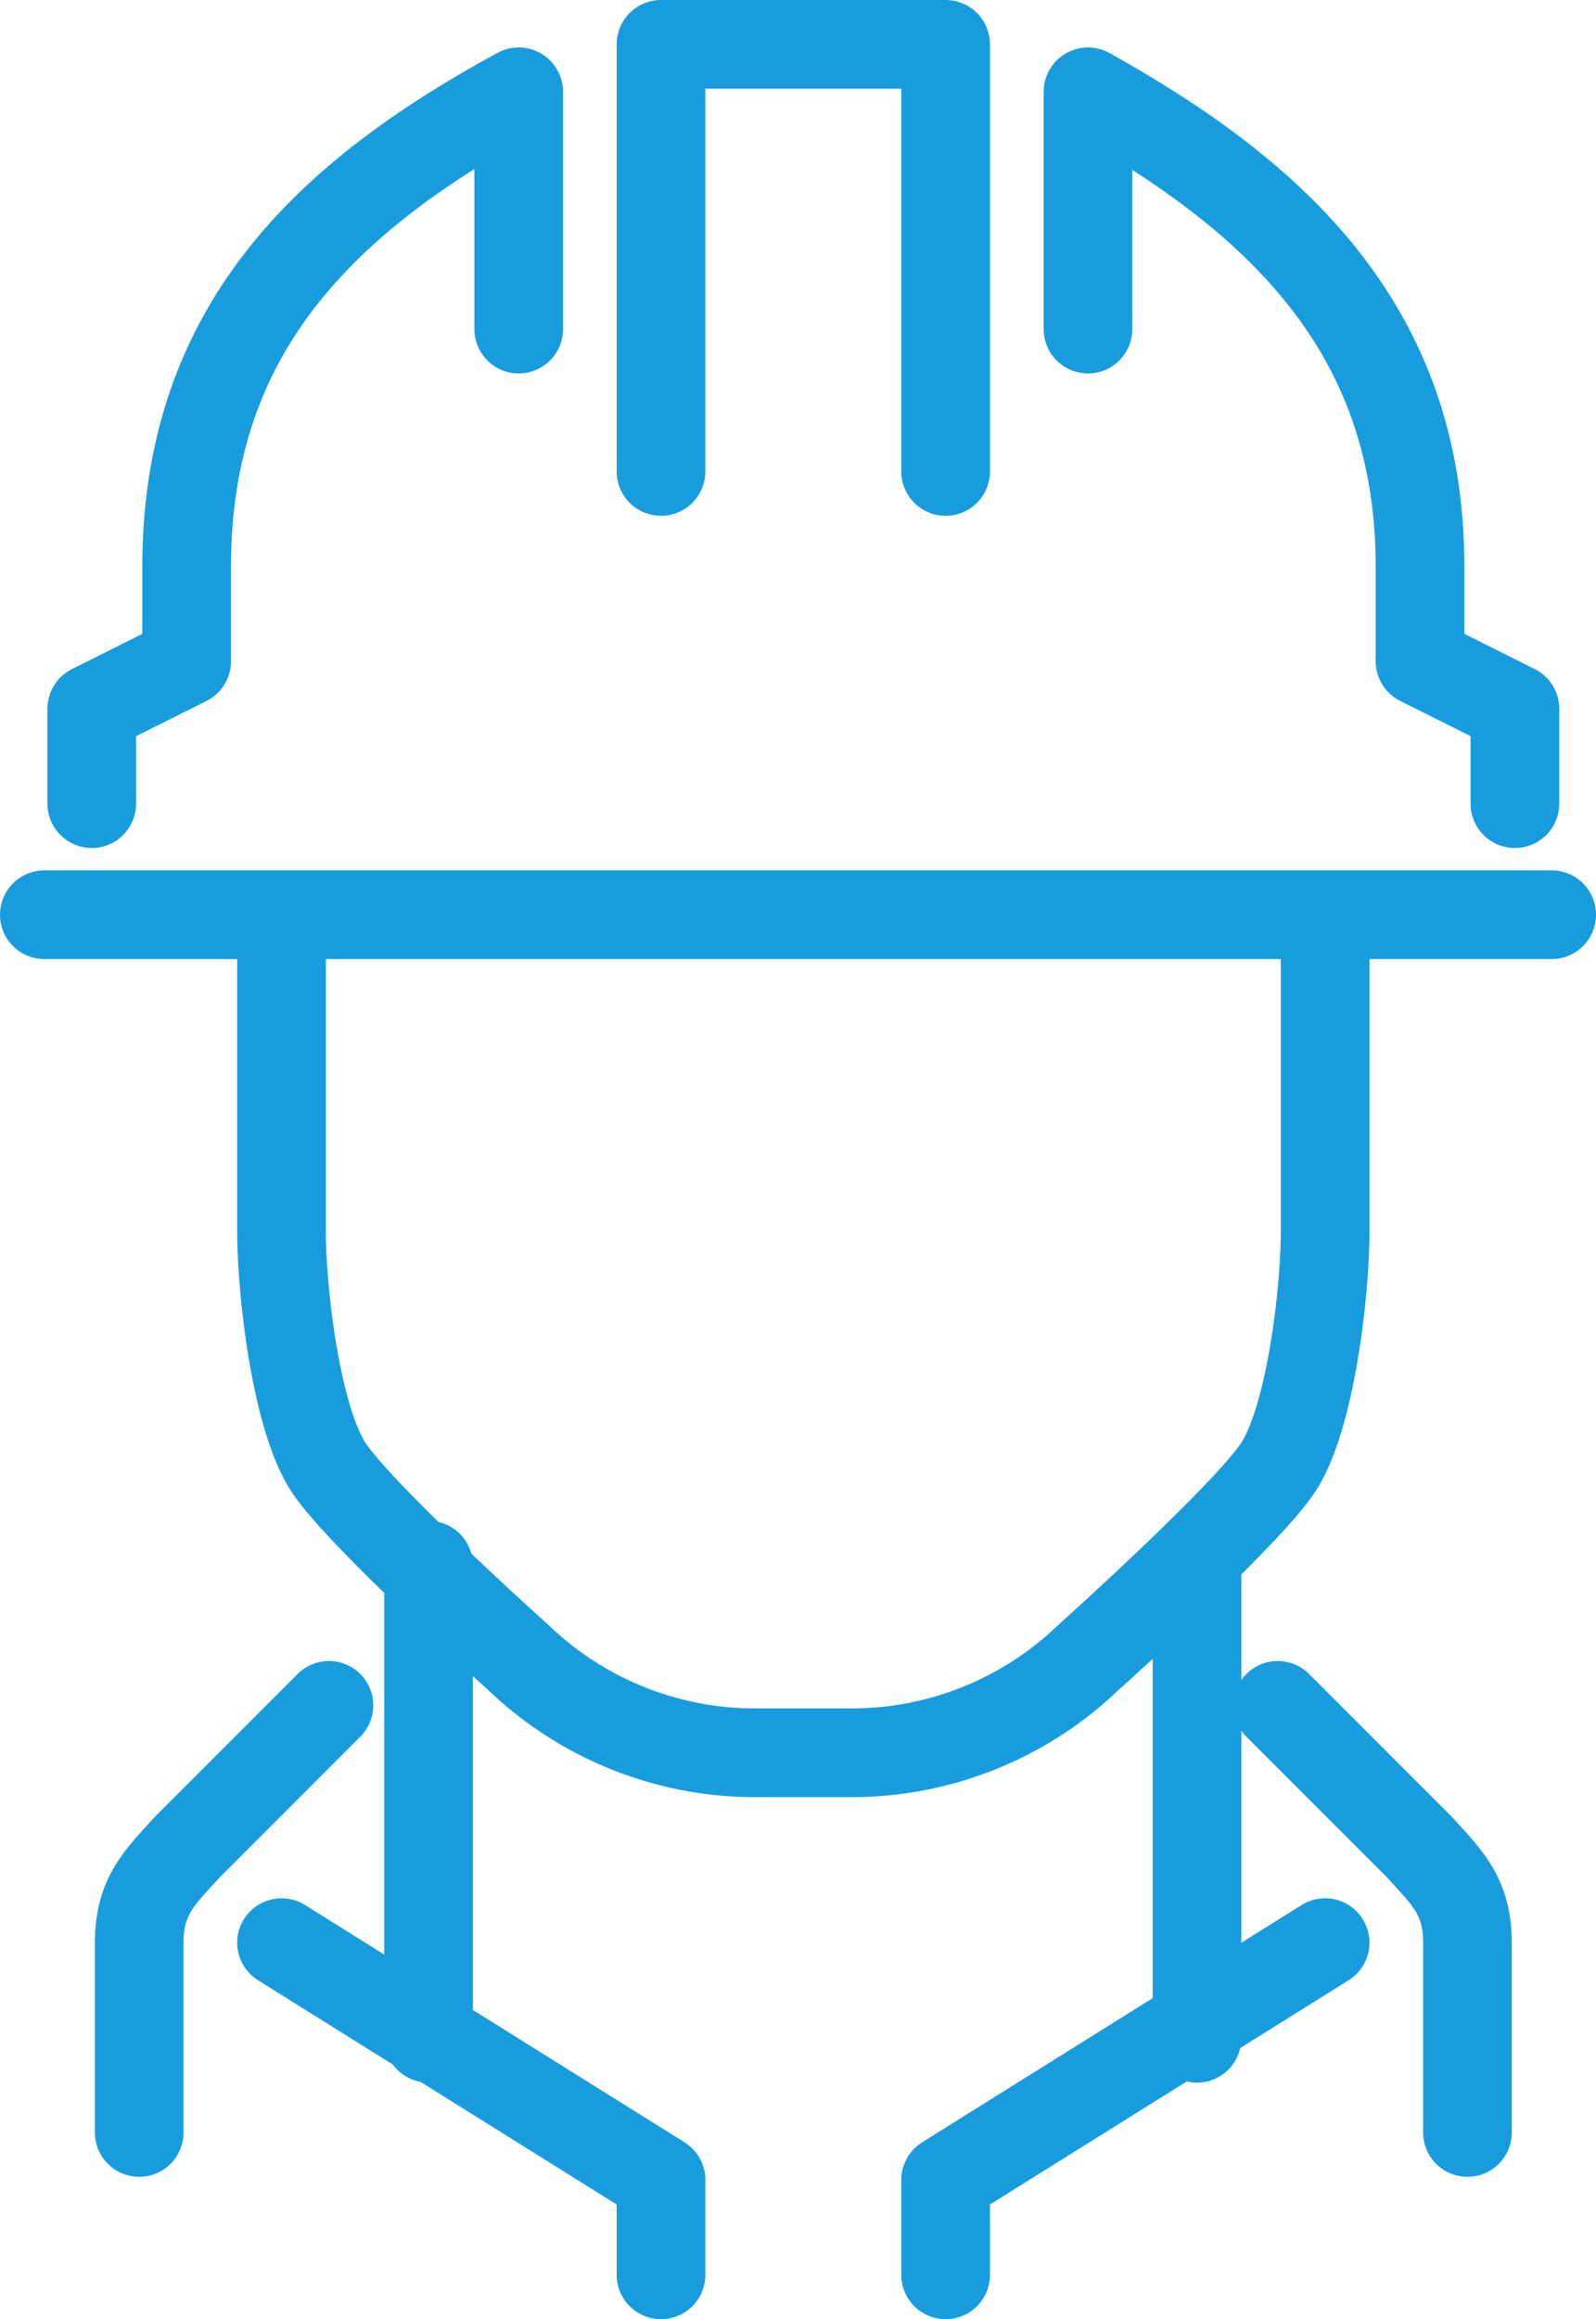
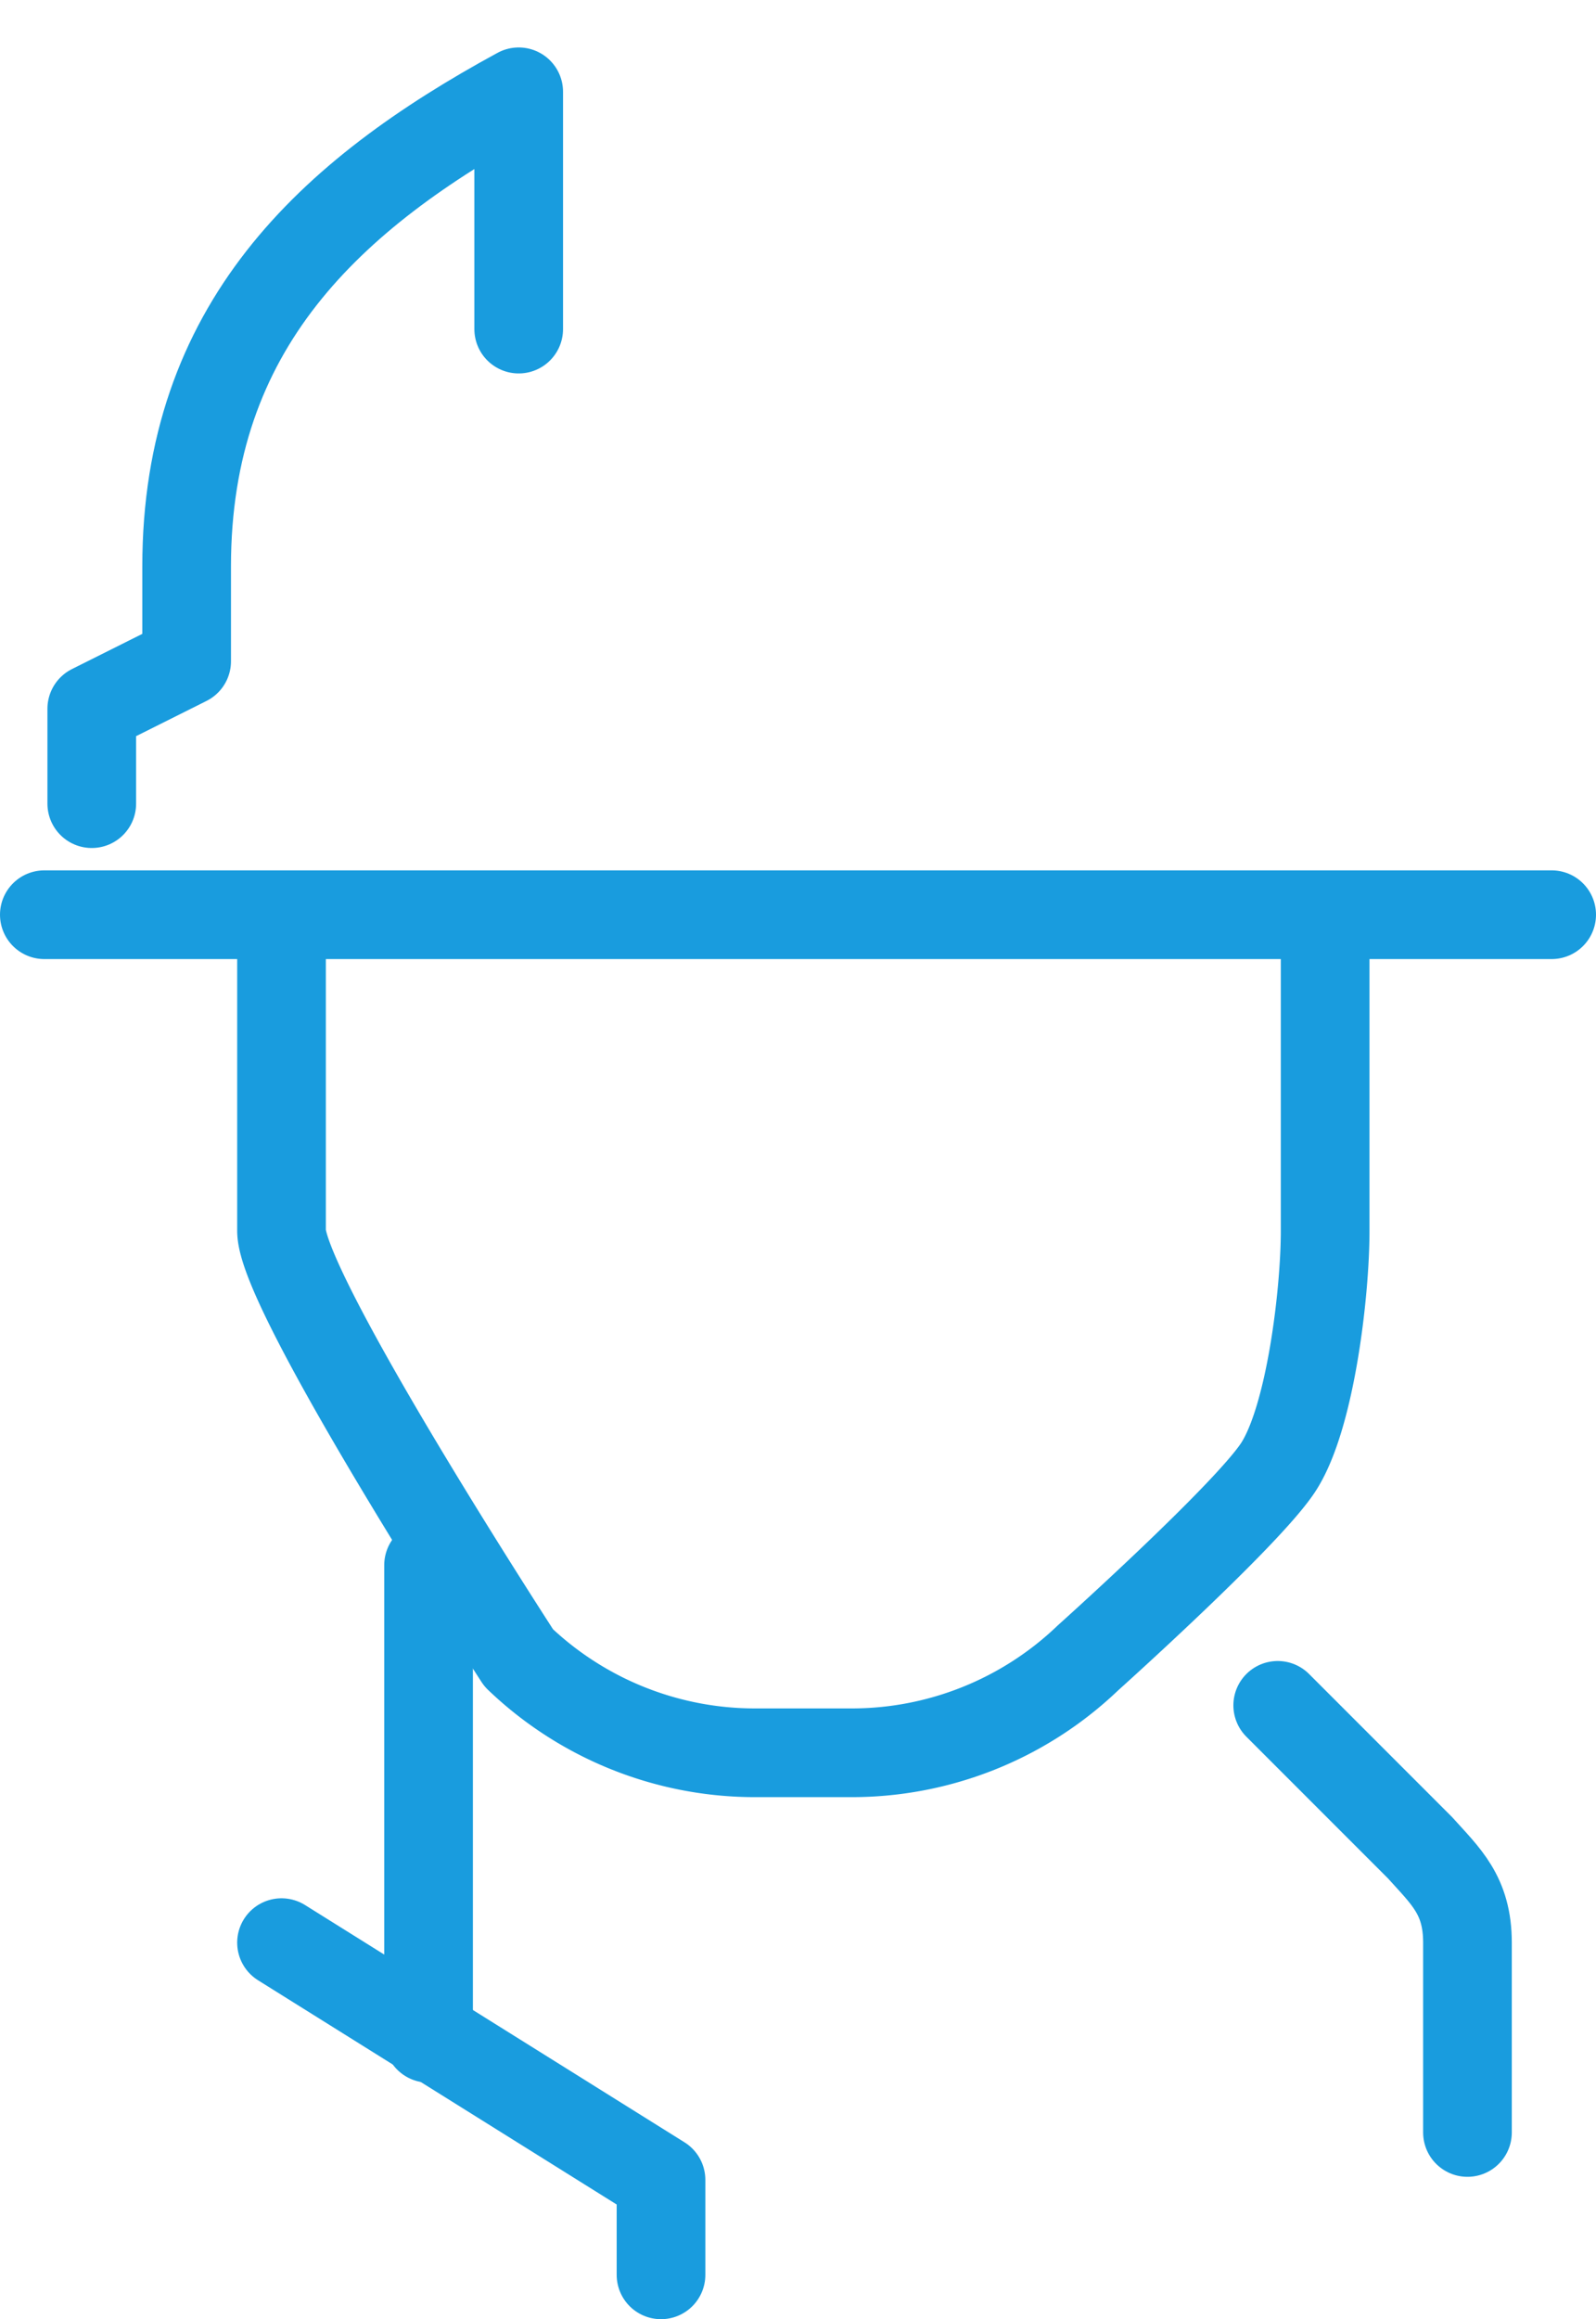
<svg xmlns="http://www.w3.org/2000/svg" width="54" height="78.436" viewBox="0 0 54 78.436">
  <g id="Group_1092" data-name="Group 1092" transform="translate(-215.5 -207.5)">
-     <line id="Line_3" data-name="Line 3" y2="16" transform="translate(256 260.436)" fill="none" stroke="#199cde" stroke-linecap="round" stroke-linejoin="round" stroke-width="3" />
-     <path id="Path_307" data-name="Path 307" d="M248.84,249,236,257.025v3.21" transform="translate(11.495 24.201)" fill="none" stroke="#199cde" stroke-linecap="round" stroke-linejoin="round" stroke-width="3" />
    <line id="Line_4" data-name="Line 4" y2="16" transform="translate(230 260.436)" fill="none" stroke="#199cde" stroke-linecap="round" stroke-linejoin="round" stroke-width="3" />
    <path id="Path_308" data-name="Path 308" d="M249.42,258.445v-6.42c0-1.605-.735-2.241-1.605-3.21L243,244" transform="translate(15.731 21.176)" fill="none" stroke="#199cde" stroke-linecap="round" stroke-linejoin="round" stroke-width="3" />
-     <path id="Path_309" data-name="Path 309" d="M219,258.445v-6.42c0-1.605.735-2.241,1.605-3.21L225.42,244" transform="translate(1.21 21.176)" fill="none" stroke="#199cde" stroke-linecap="round" stroke-linejoin="round" stroke-width="3" />
    <path id="Path_310" data-name="Path 310" d="M222,249l12.84,8.025v3.21" transform="translate(3.025 24.201)" fill="none" stroke="#199cde" stroke-linecap="round" stroke-linejoin="round" stroke-width="3" />
-     <path id="Path_311" data-name="Path 311" d="M257.311,228v9.63c0,2.1-.5,6.37-1.605,8.025s-6.42,6.42-6.42,6.42a11.559,11.559,0,0,1-8.025,3.21h-3.21a11.559,11.559,0,0,1-8.025-3.21s-5.317-4.765-6.42-6.42S222,239.73,222,237.63V228" transform="translate(3.025 11.495)" fill="none" stroke="#199cde" stroke-linecap="round" stroke-linejoin="round" stroke-width="3" />
-     <path id="Path_312" data-name="Path 312" d="M230,223.445V209h9.63v14.445" transform="translate(7.865)" fill="none" stroke="#199cde" stroke-linecap="round" stroke-linejoin="round" stroke-width="3" />
+     <path id="Path_311" data-name="Path 311" d="M257.311,228v9.63c0,2.1-.5,6.37-1.605,8.025s-6.42,6.42-6.42,6.42a11.559,11.559,0,0,1-8.025,3.21h-3.21a11.559,11.559,0,0,1-8.025-3.21S222,239.73,222,237.63V228" transform="translate(3.025 11.495)" fill="none" stroke="#199cde" stroke-linecap="round" stroke-linejoin="round" stroke-width="3" />
    <line id="Line_5" data-name="Line 5" x1="51" transform="translate(217 238.436)" fill="none" stroke="#199cde" stroke-linecap="round" stroke-linejoin="round" stroke-width="3" />
-     <path id="Path_313" data-name="Path 313" d="M239,218.025V210c6.263,3.491,11.235,7.958,11.235,16.05v3.21l3.21,1.605v3.21" transform="translate(13.311 0.605)" fill="none" stroke="#199cde" stroke-linecap="round" stroke-linejoin="round" stroke-width="3" />
    <path id="Path_314" data-name="Path 314" d="M232.445,218.025V210c-6.42,3.491-11.235,7.958-11.235,16.05v3.21L218,230.865v3.21" transform="translate(0.605 0.605)" fill="none" stroke="#199cde" stroke-linecap="round" stroke-linejoin="round" stroke-width="3" />
  </g>
</svg>